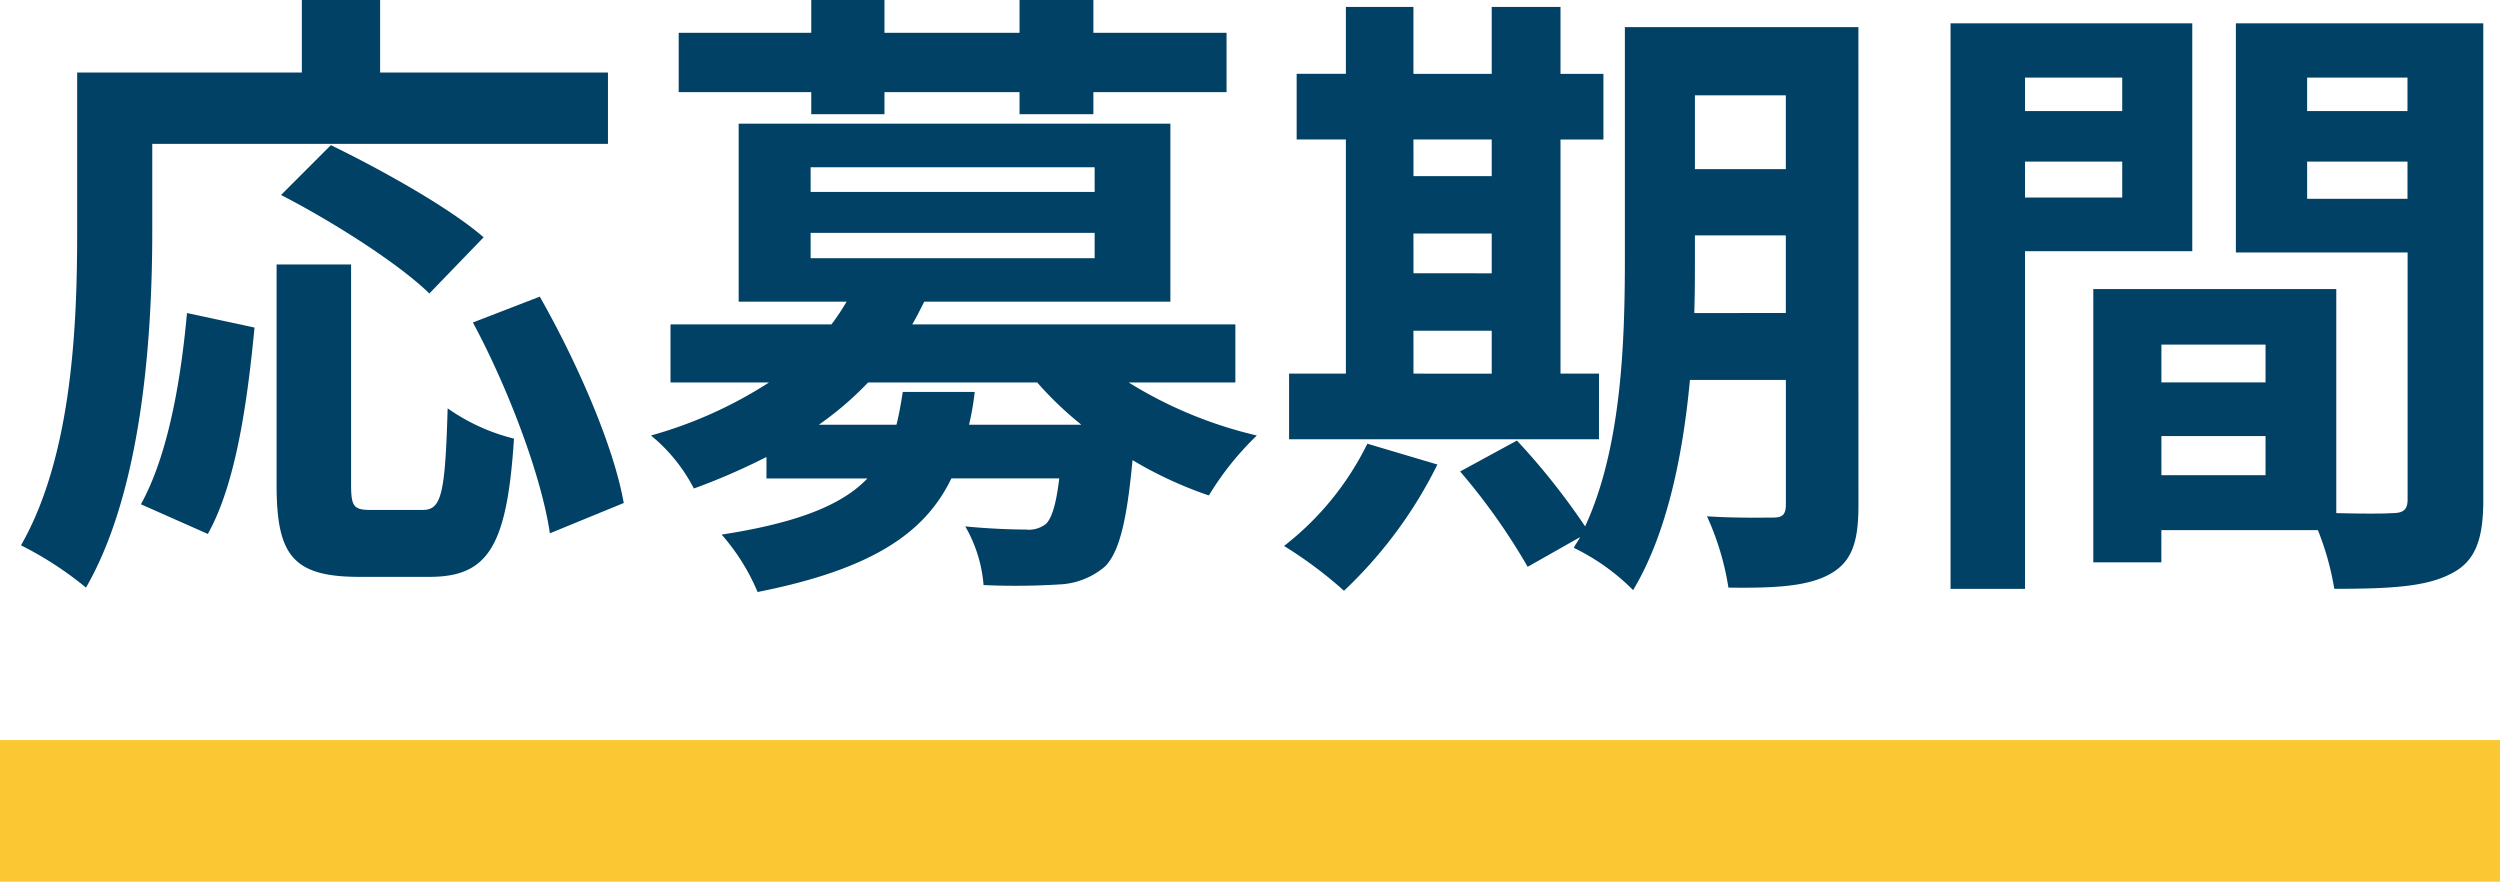
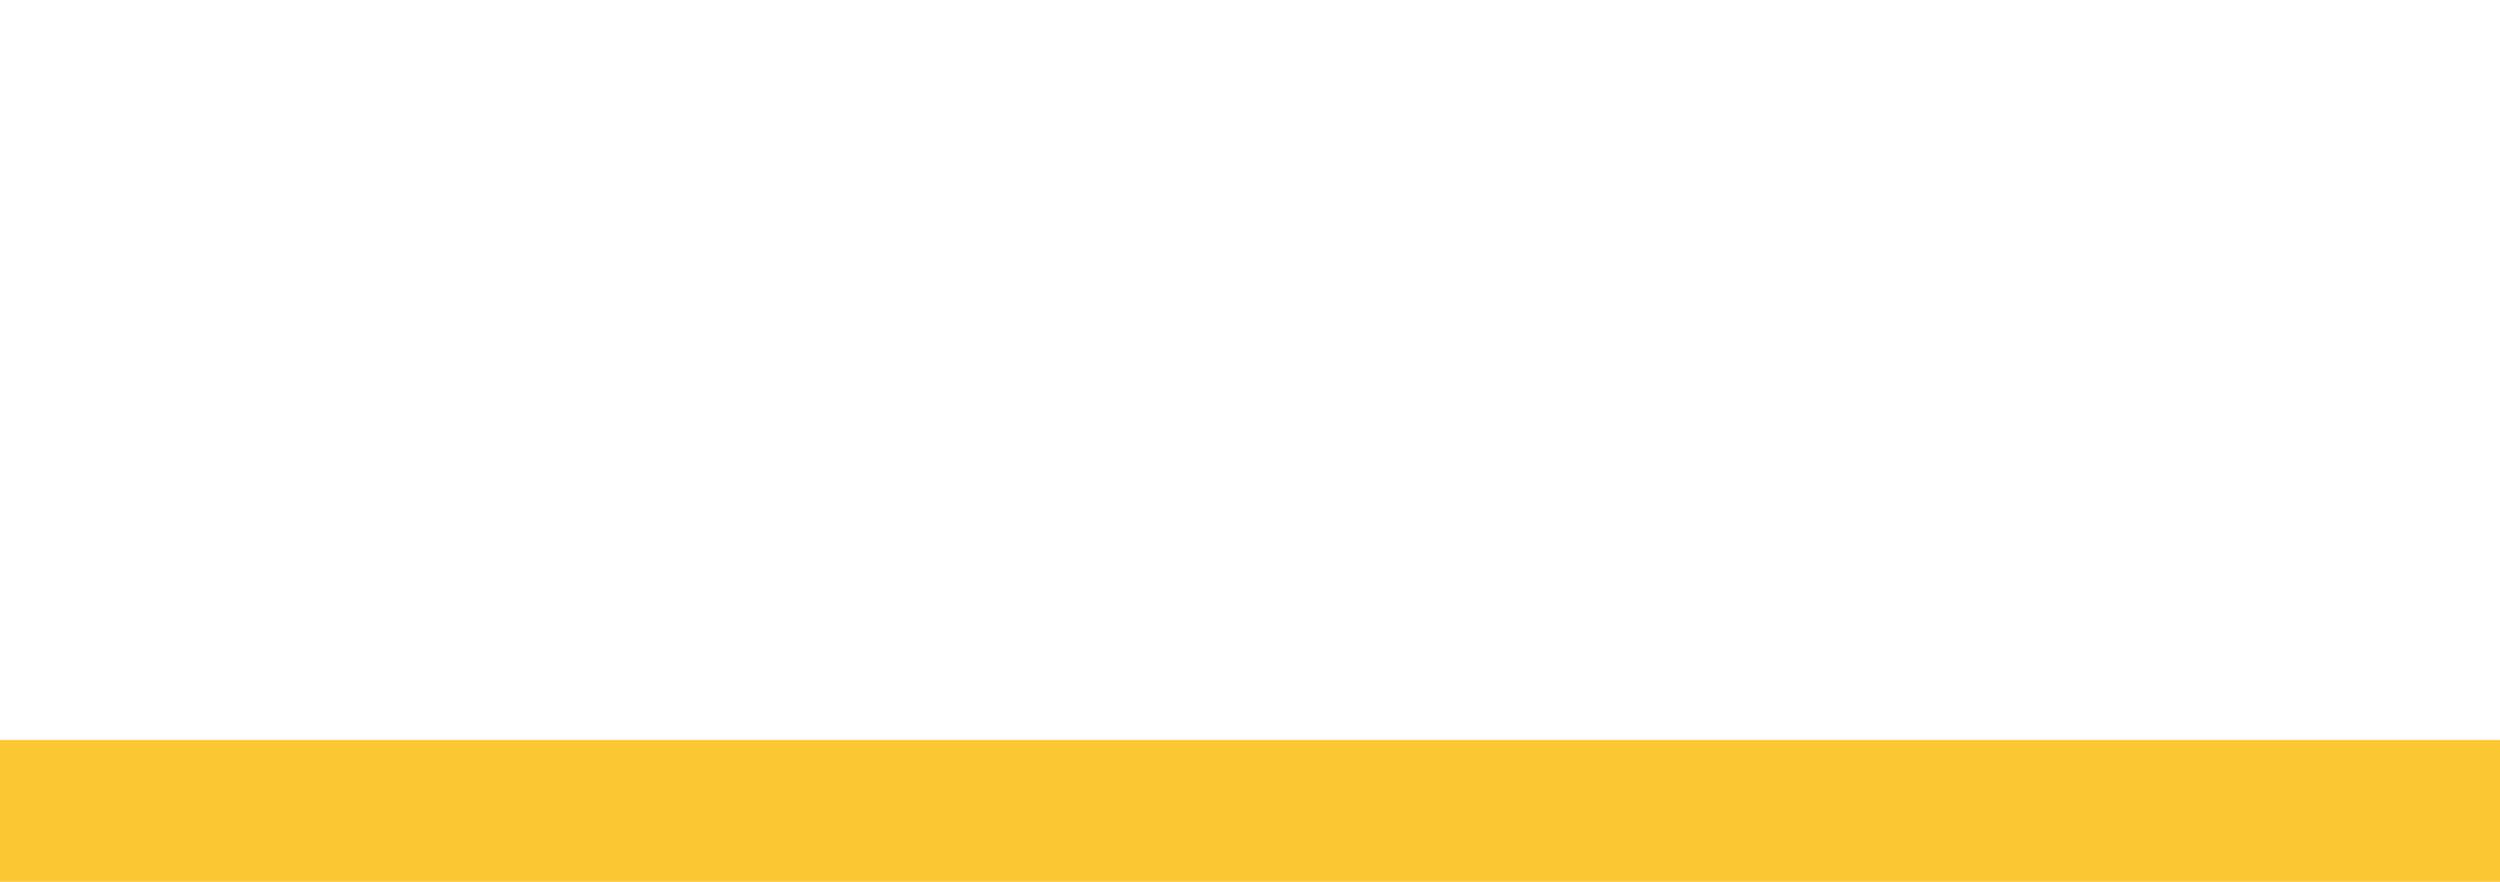
<svg xmlns="http://www.w3.org/2000/svg" width="194.072" height="68.449" viewBox="0 0 194.072 68.449">
  <defs>
    <clipPath id="clip-path">
-       <rect id="長方形_428" data-name="長方形 428" width="194.071" height="56.449" transform="translate(0 0)" fill="#004165" />
-     </clipPath>
+       </clipPath>
  </defs>
  <g id="グループ_967" data-name="グループ 967" transform="translate(-863 -4654.551)">
    <g id="グループ_478" data-name="グループ 478" transform="translate(863 4654.551)">
      <g id="グループ_477" data-name="グループ 477" clip-path="url(#clip-path)">
-         <path id="パス_234" data-name="パス 234" d="M11.82,17.98c0,7.889-.734,19.99-5.145,27.635a26.924,26.924,0,0,0-5.046-3.283C5.646,35.326,5.99,25.035,5.99,17.98V5.632H23.432V0h6.076V5.632H47.195V11.17H11.82Zm-.881,21.166C13,35.423,14.025,29.74,14.515,24.3l5.243,1.127c-.54,5.635-1.421,12.1-3.625,16.022Zm21.852.442c1.469,0,1.763-1.127,1.96-7.889A15.291,15.291,0,0,0,39.9,34.05c-.539,8.379-2.009,10.731-6.565,10.731H27.89c-5.193,0-6.418-1.715-6.418-7.152v-17.1h5.782V37.578c0,1.765.2,2.01,1.568,2.01Zm.539-16.805c-2.352-2.305-7.5-5.586-11.514-7.645l3.87-3.871c3.92,1.912,9.212,4.852,11.857,7.155Zm8.574.244c2.891,5.1,5.732,11.563,6.517,16.021L42.687,41.4c-.637-4.359-3.183-11.17-5.976-16.365Z" fill="#004165" />
-         <path id="パス_235" data-name="パス 235" d="M87.621,29.692a33,33,0,0,0,9.947,4.115,22.828,22.828,0,0,0-3.724,4.654,30.787,30.787,0,0,1-5.928-2.744c-.441,4.754-1.029,7.1-2.107,8.232a5.821,5.821,0,0,1-3.577,1.42,55.194,55.194,0,0,1-5.879.049,10.806,10.806,0,0,0-1.421-4.556c1.959.2,3.871.246,4.7.246a2.151,2.151,0,0,0,1.568-.442c.442-.441.783-1.47,1.029-3.527H73.854C71.8,41.4,67.68,44.194,58.812,45.957A16.294,16.294,0,0,0,56.02,41.5c6.025-.929,9.406-2.351,11.317-4.359H59.5V35.473a49.948,49.948,0,0,1-5.635,2.449,12.986,12.986,0,0,0-3.332-4.115,33.34,33.34,0,0,0,9.162-4.115H52.051V25.184H64.545a18.765,18.765,0,0,0,1.176-1.764H57.342V9.6H90.855V23.42H71.746c-.293.588-.588,1.176-.93,1.764H95.9v4.508ZM62.977,7.153H52.687V2.547h10.29V0H68.66V2.547H79.145V0h5.733V2.547H95.216V7.153H84.878V8.867H79.145V7.153H68.66V8.867H62.977ZM62.928,14.9H84.976V12.983H62.928Zm0,5.144H84.976V18.078H62.928ZM75.666,30.426a21.245,21.245,0,0,1-.44,2.547h8.721a27.151,27.151,0,0,1-3.429-3.281H67.387a25.25,25.25,0,0,1-3.823,3.281h6.027c.2-.783.343-1.615.49-2.547Z" fill="#004165" />
        <path id="パス_236" data-name="パス 236" d="M111.584,36.06a34.448,34.448,0,0,1-7.251,9.8,32.743,32.743,0,0,0-4.654-3.478,22.68,22.68,0,0,0,6.467-7.938ZM124.127,34.1H100.07V29h4.41V10.828h-3.822v-5.1h3.822V.537h5.243V5.732H115.8V.537h5.34V5.732h3.332v5.1h-3.332V29h2.988Zm-14.4-20.429H115.8V10.828h-6.076Zm0,7.545H115.8V18.127h-6.076Zm0,7.789H115.8v-3.33h-6.076Zm34.542,10.24c0,2.891-.538,4.41-2.253,5.342s-4.215,1.078-7.84,1.029a21.127,21.127,0,0,0-1.666-5.537c2.107.146,4.459.1,5.144.1.735,0,.981-.245.981-1.03V29.494h-7.447c-.539,5.781-1.765,11.906-4.411,16.316a16.845,16.845,0,0,0-4.605-3.283c.146-.293.343-.539.49-.832L118.591,44a48.6,48.6,0,0,0-5.243-7.4l4.41-2.4a53.555,53.555,0,0,1,5.292,6.662c2.841-6.125,3.087-14.4,3.087-20.773V2.105h18.128ZM138.631,24.3V18.275h-7.057v1.813c0,1.273,0,2.7-.049,4.213Zm-7.057-11.17h7.057V7.4h-7.057Z" fill="#004165" />
-         <path id="パス_237" data-name="パス 237" d="M157.2,19.5V45.713h-5.781V1.812h18.765V19.5Zm0-10.877h7.546v-2.6H157.2Zm7.546,3.92H157.2v2.791h7.546ZM192.775,38.8c0,3.135-.636,4.85-2.6,5.782-1.91.978-4.752,1.127-8.966,1.127a21.627,21.627,0,0,0-1.275-4.557h-12.15v2.5H162.5V22.439h18.863V39.832c1.911.049,3.723.049,4.36,0,.883,0,1.177-.293,1.177-1.076V19.6H173.568V1.812h19.207Zm-24.988-9.113h8.084V26.75h-8.084Zm8.084,4.164h-8.084v3.037h8.084ZM179.1,8.623h7.79v-2.6H179.1Zm7.791,3.92h-7.79v2.891h7.79Z" fill="#004165" />
+         <path id="パス_237" data-name="パス 237" d="M157.2,19.5V45.713h-5.781V1.812h18.765V19.5Zm0-10.877h7.546v-2.6H157.2Zm7.546,3.92H157.2v2.791h7.546ZM192.775,38.8c0,3.135-.636,4.85-2.6,5.782-1.91.978-4.752,1.127-8.966,1.127a21.627,21.627,0,0,0-1.275-4.557h-12.15v2.5H162.5V22.439h18.863V39.832c1.911.049,3.723.049,4.36,0,.883,0,1.177-.293,1.177-1.076V19.6V1.812h19.207Zm-24.988-9.113h8.084V26.75h-8.084Zm8.084,4.164h-8.084v3.037h8.084ZM179.1,8.623h7.79v-2.6H179.1Zm7.791,3.92h-7.79v2.891h7.79Z" fill="#004165" />
      </g>
    </g>
    <rect id="長方形_432" data-name="長方形 432" width="194.073" height="11" transform="translate(863 4712)" fill="#fbc834" />
  </g>
</svg>